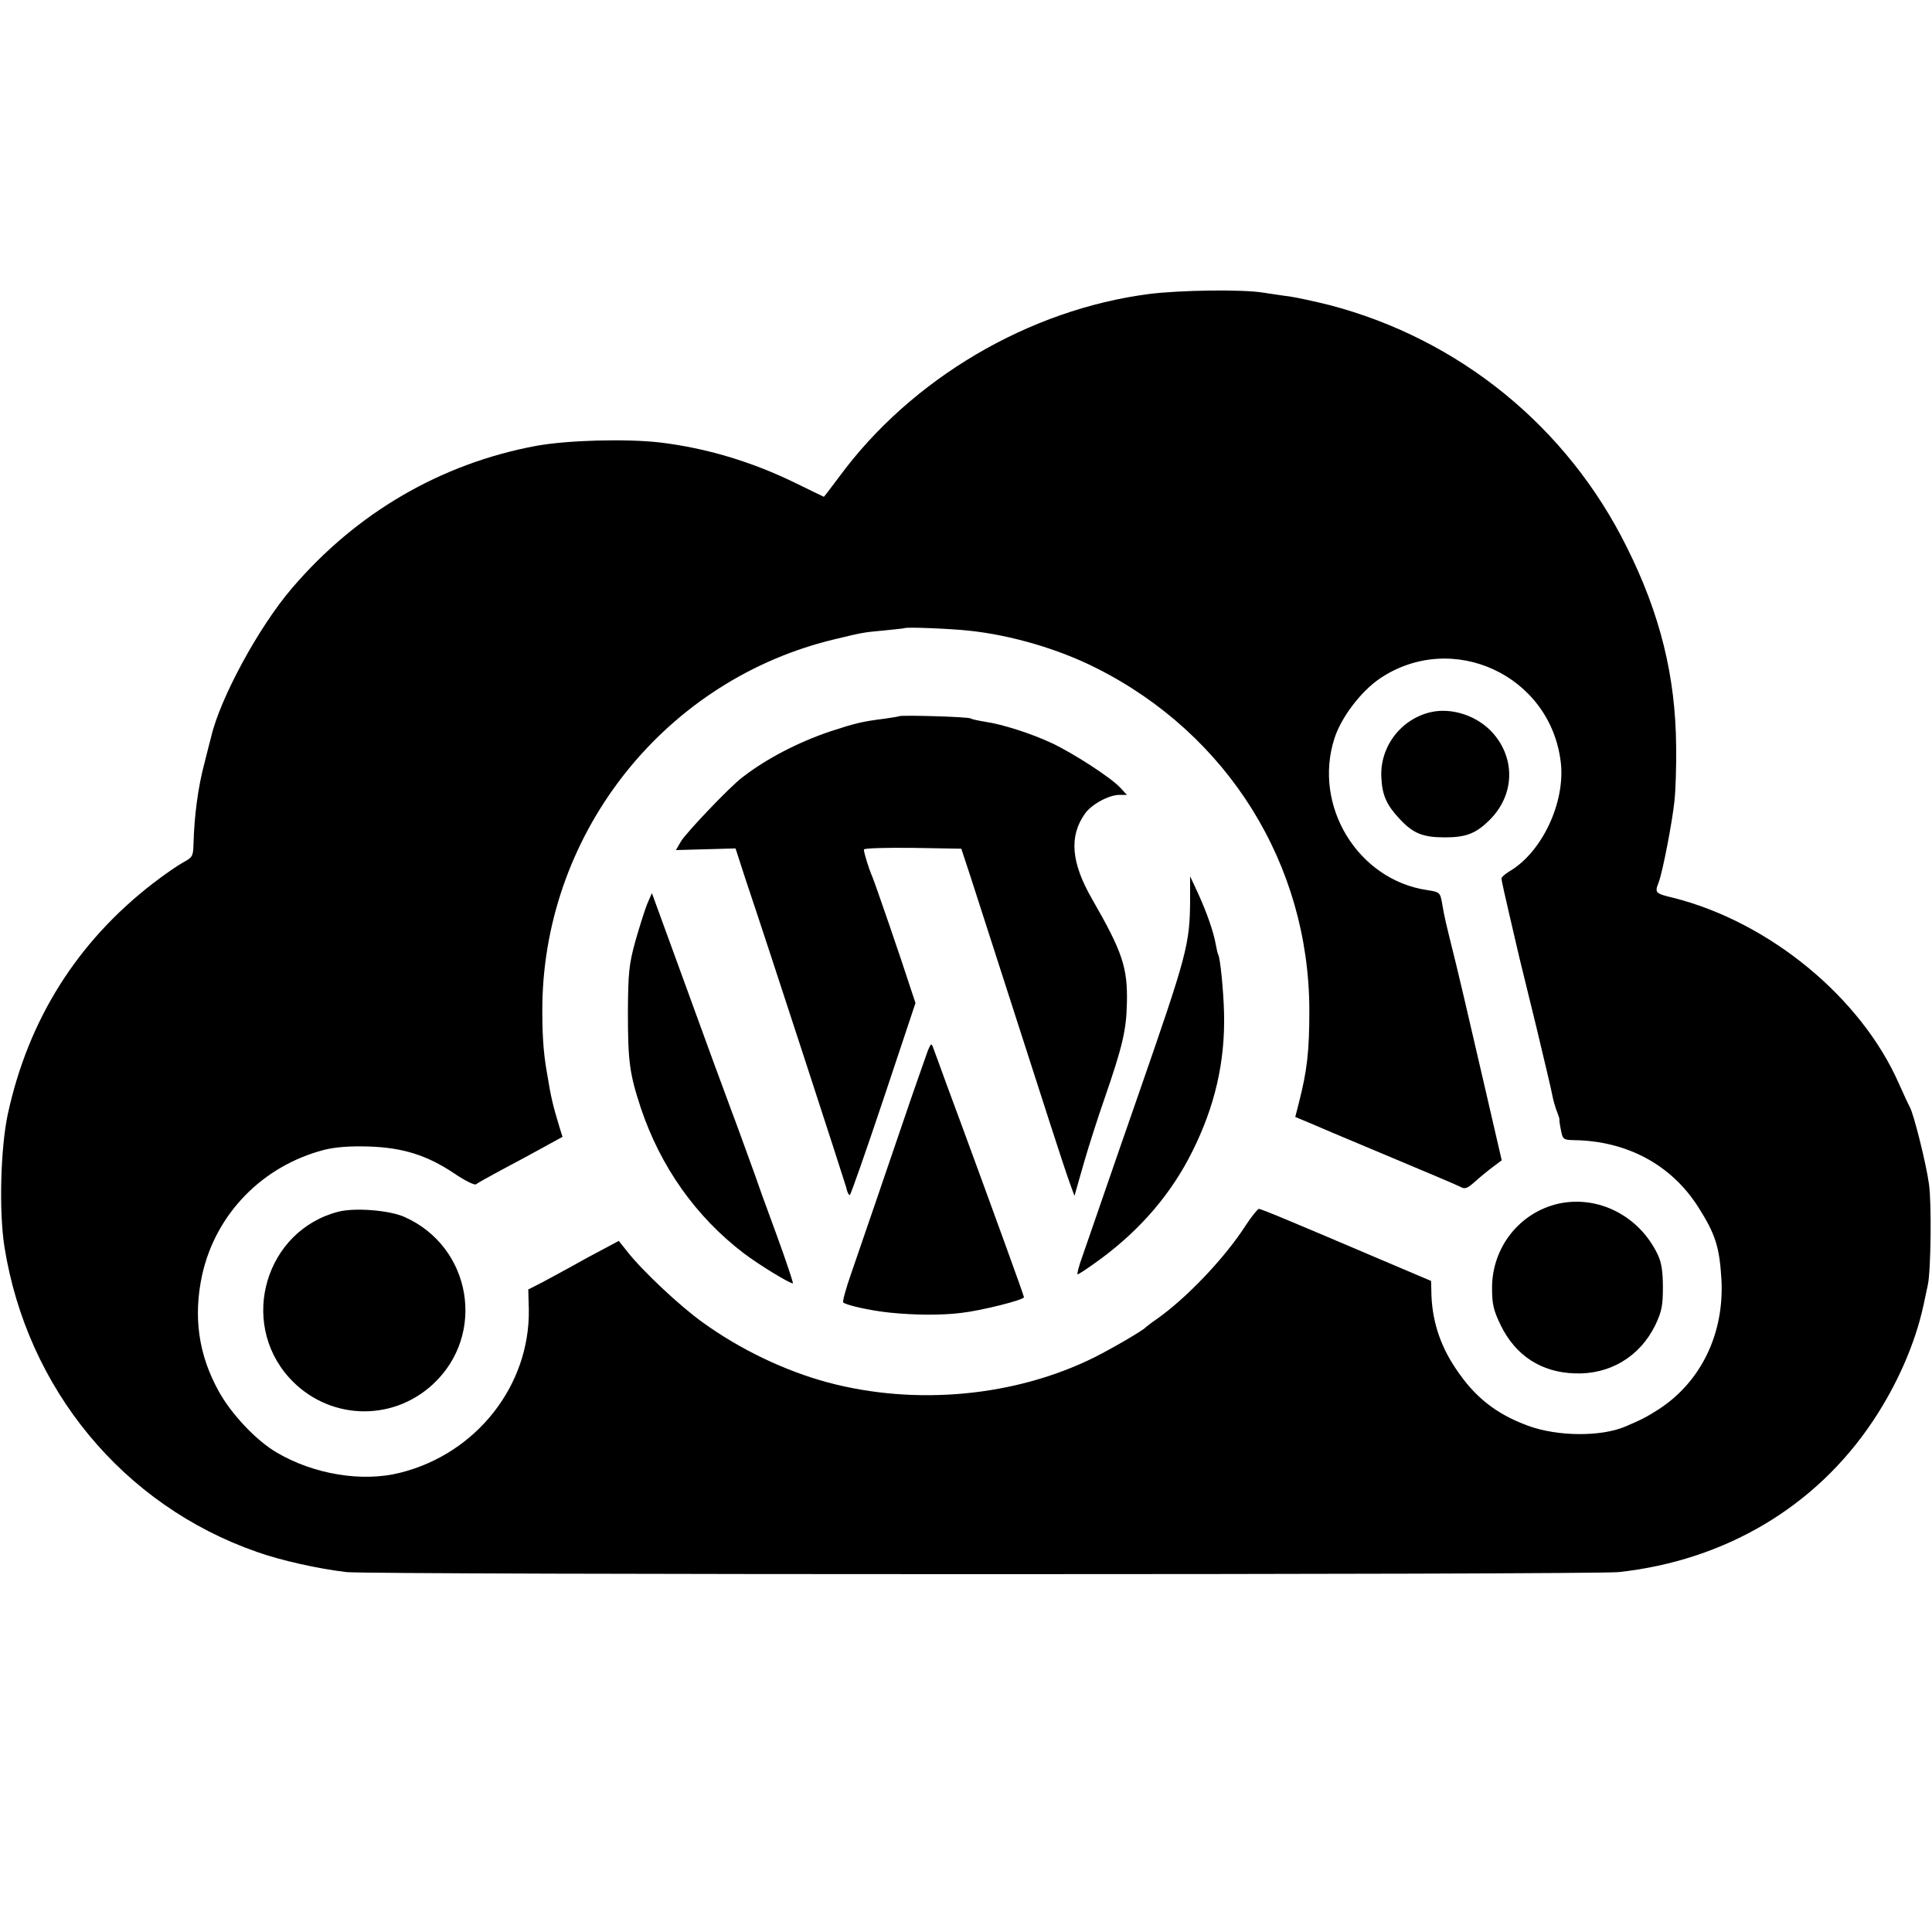
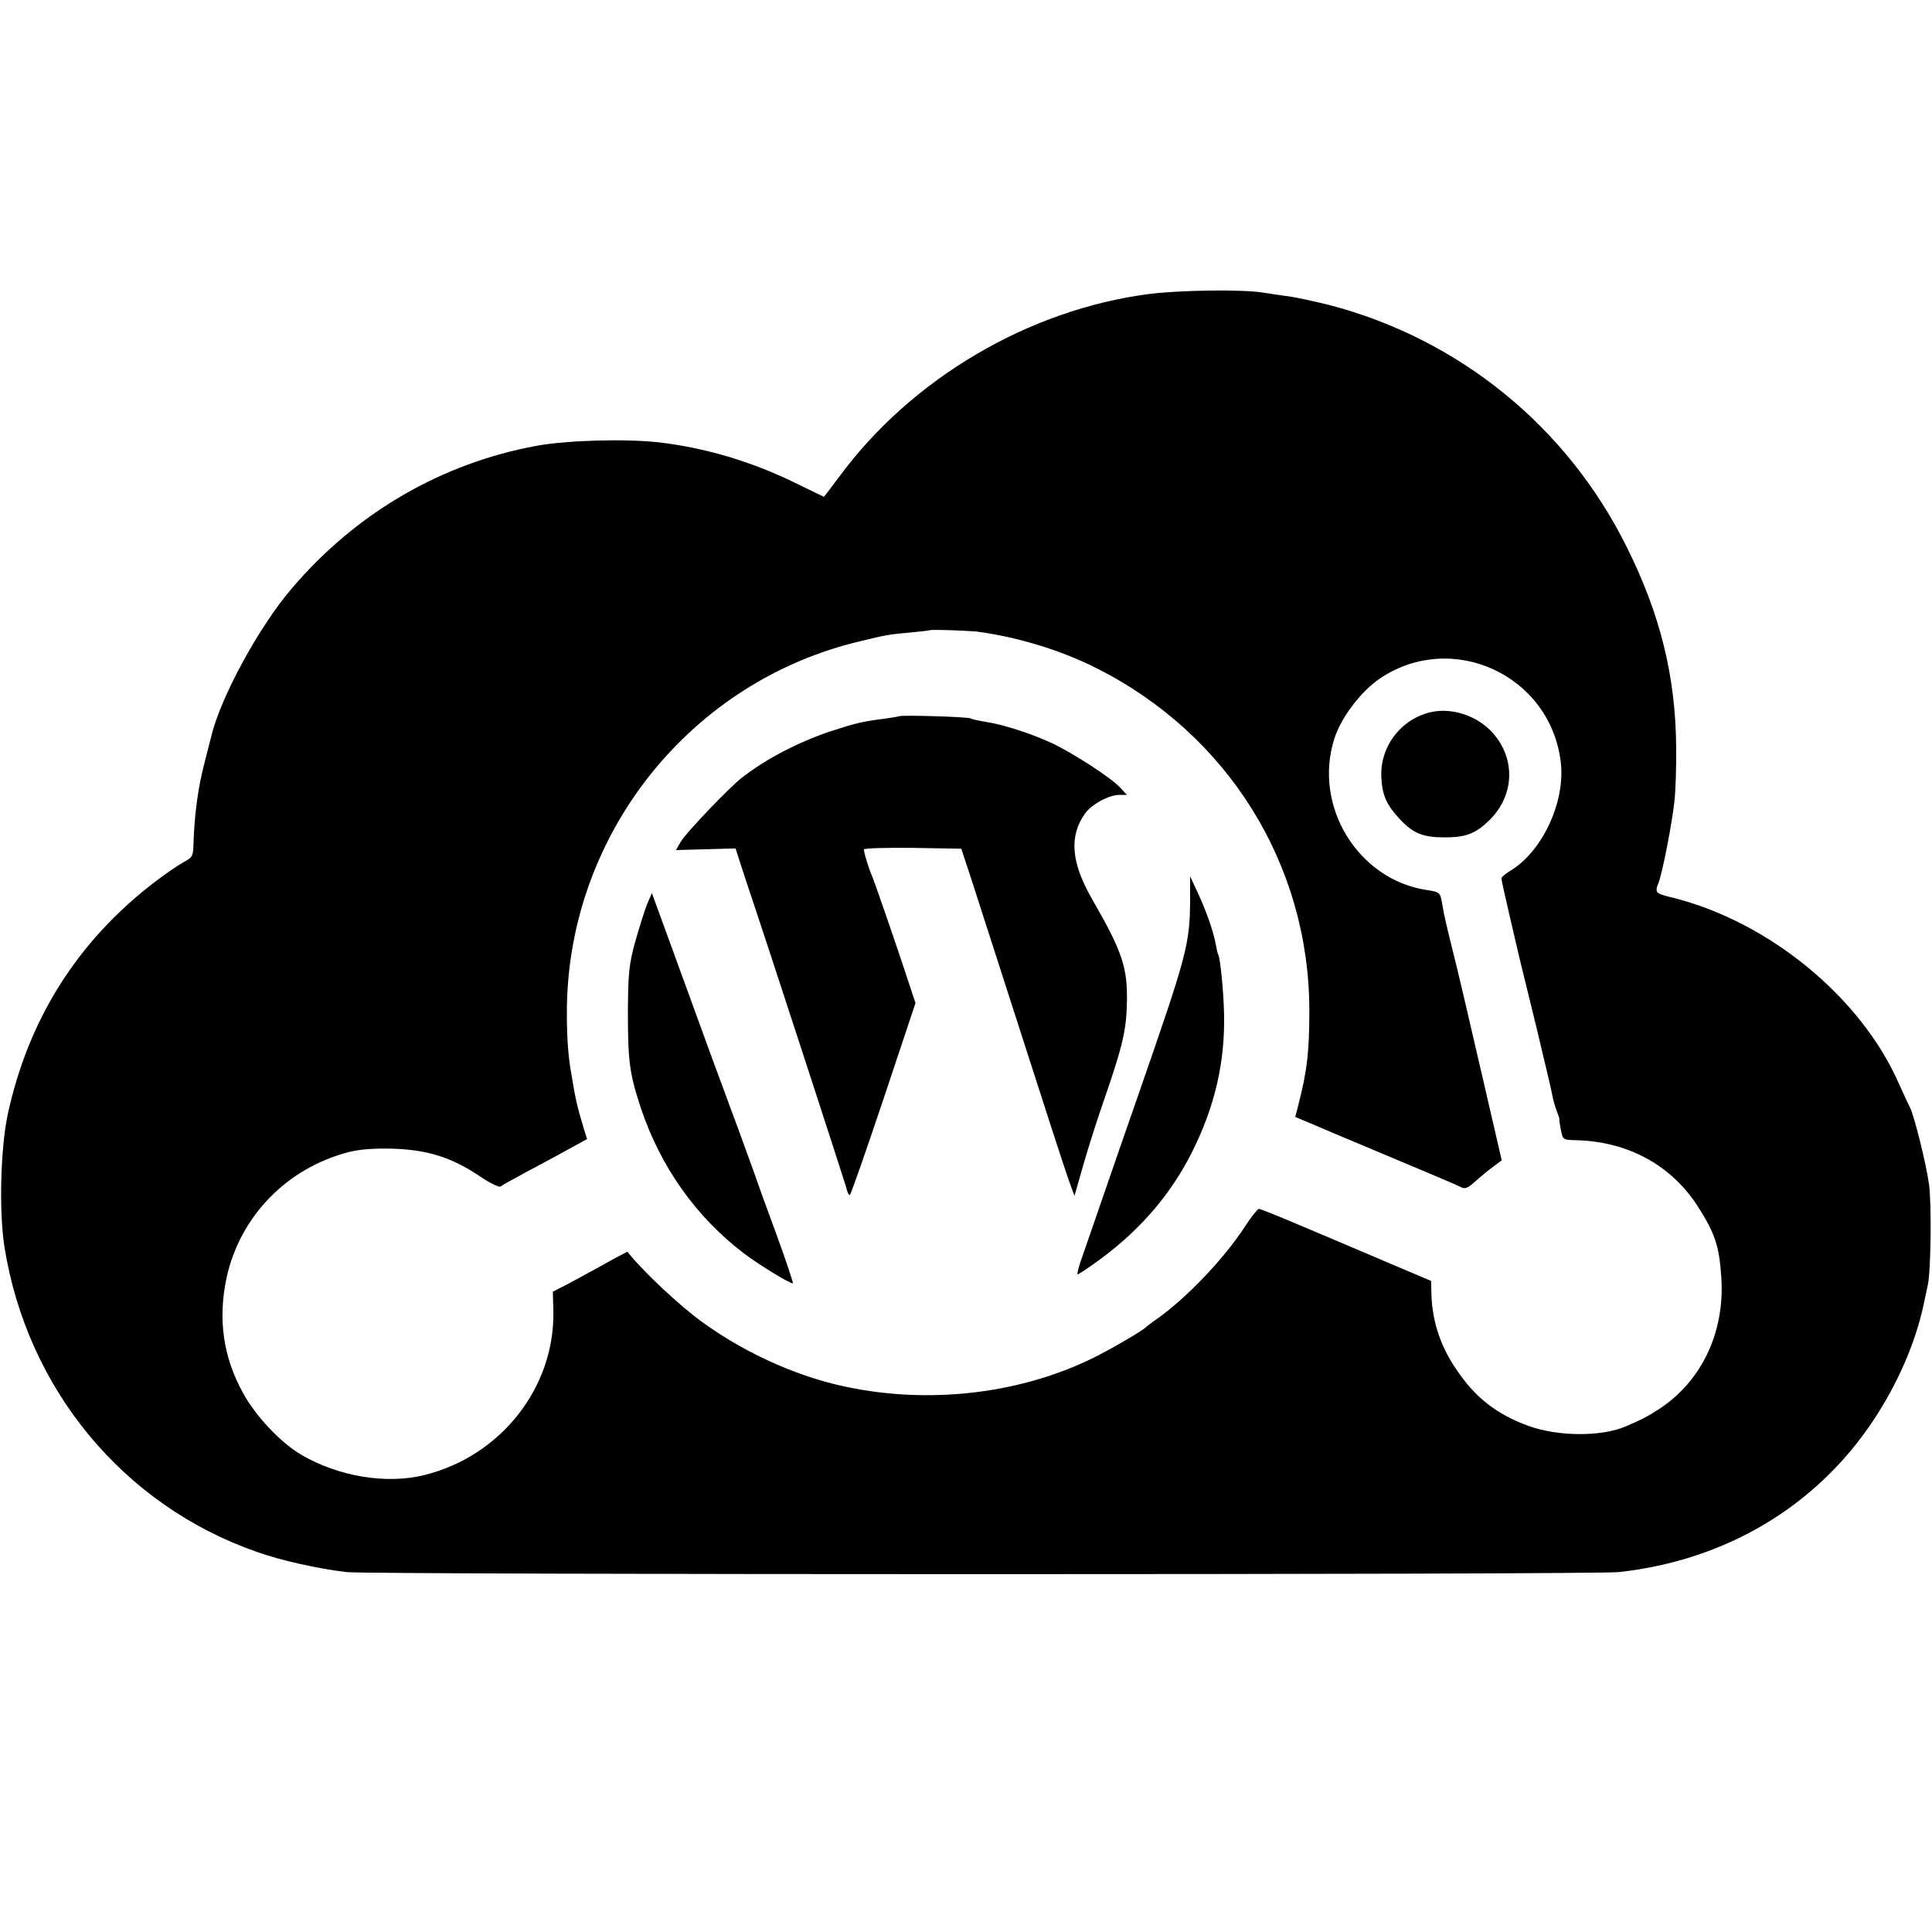
<svg xmlns="http://www.w3.org/2000/svg" version="1.0" width="933.33" height="933.33" viewBox="0 0 700 700">
-   <path d="M416.5 106.5c-43.7 5.6-86.3 30.7-112.4 66.2-3 4-5.5 7.3-5.6 7.3 0 0-4.6-2.2-10.1-4.9-16.1-7.9-32.7-12.8-49.4-14.8-12.5-1.4-33.2-.8-44.5 1.2-34.7 6.4-65.4 24.3-88.7 51.6-12.1 14.1-26.1 40-29.3 53.9-.2.8-1.3 4.9-2.3 9-2.5 9.3-3.8 19.5-4.1 30-.1 4.2-.4 4.7-3.8 6.5-2 1.1-6.9 4.5-10.8 7.5-27.6 21.3-45.3 49.5-52.7 83.8-2.6 12.3-3.2 35.1-1.2 47.9 8.2 51.5 43 93.7 91.5 110.6 8.7 3.1 22.3 6.1 32.4 7.3 9.1 1 451.8 1 461 0 38.5-4.2 71.3-23.6 92-54.6 8.9-13.3 15.4-28.2 18.4-42 .5-2.5 1.3-5.9 1.6-7.5 1.1-5.1 1.4-29.6.4-36.5-1-7.4-5.5-25.3-6.9-27.8-.5-.9-2.3-4.8-4-8.6-13.7-31.2-46.9-58.5-81.7-67.3-6.7-1.6-6.8-1.8-5.3-5.7 1.4-3.7 4.9-21.7 5.7-29.5.4-3.6.7-12.5.6-19.6-.2-25.5-5.8-48.1-17.9-72.3-21.6-43.6-60.7-75.4-107.8-87.7-5.3-1.3-11.7-2.7-14.4-3.1-2.6-.3-6.9-1-9.7-1.4-7.5-1.2-29.8-.9-41 .5zm-65.5 122c15.4 1.6 32.7 6.7 46.3 13.6 47.7 24 77 71.2 77.1 123.9 0 15-.8 21.9-3.8 33.6l-1.3 5.1 4.1 1.7c2.3 1 15.2 6.5 28.9 12.2 13.6 5.7 25.7 10.8 26.8 11.4 1.7 1 2.6.6 5.7-2.2 2-1.8 5-4.2 6.5-5.3l2.8-2.1L538 394c-3.4-14.6-6.3-27.2-6.5-28-.2-.8-1.9-8.3-3.9-16.5-4.2-17-4.1-16.5-5.1-22.2-.7-4-.9-4.1-5.4-4.8-25.1-3.7-41.5-30.5-33.6-55 2.5-7.7 9.6-17 16.5-21.7 26.3-17.6 61.8-1.1 65.5 30.4 1.7 14.5-6.8 32.6-18.6 39.5-1.6 1-2.9 2.1-2.9 2.6s1.4 6.9 3.1 14.1c1.7 7.2 3.2 13.8 3.4 14.6.2.8 2.9 11.8 6 24.5 3 12.6 5.8 24.2 6 25.7.3 1.5 1 4 1.6 5.5.6 1.5 1 2.8.9 2.8-.1 0 .1 1.7.5 3.7.7 3.7.9 3.8 4.9 3.9 19.2.3 35.3 9 45 24.4 6.1 9.6 7.6 14.3 8.3 26 1.1 19.5-7.3 37.1-22.7 47.1-4.2 2.7-6.3 3.8-12.2 6.3-8.8 3.7-24.4 3.6-35.1-.3-11.7-4.3-19.4-10.4-26.3-20.8-5.8-8.6-8.7-17.9-8.8-28l-.1-3.7-20.5-8.7c-11.3-4.8-25.1-10.7-30.7-13-5.7-2.4-10.7-4.4-11.2-4.4-.4 0-2.7 2.8-4.9 6.2-7.7 11.9-21.5 26.3-32.2 33.8-1.9 1.3-3.7 2.7-4 3-.8 1-12.1 7.6-18.5 10.8-28.6 14.2-64.6 17.6-96.5 9.1-15.6-4.2-31.7-11.9-45.3-21.7-8.3-5.9-22-18.8-27.4-25.7l-3.1-3.9-5.8 3.1c-3.3 1.7-8.4 4.5-11.4 6.2-3 1.7-7.8 4.2-10.5 5.7l-5.1 2.6.2 7.3c.4 27.5-19 52.2-46.6 59.1-13.7 3.5-31.3.6-44.7-7.3-7.3-4.2-16.5-13.9-21.1-22.3-7.3-13.2-9.2-26.9-6-41.9 4.9-22.3 21.9-39.7 44.3-45.5 4-1 9.3-1.4 16-1.2 12.4.4 21.1 3.1 31 9.7 3.8 2.6 7.4 4.4 8 4 .5-.5 4.6-2.7 9-5.1 4.4-2.3 11.2-6 15.2-8.2l7.1-3.9-1-3.2c-2.5-8.3-3.1-10.6-4.7-20.4-1.3-7.3-1.7-14.6-1.6-24.6 1.1-63 45.1-117.8 106.4-132.2 9.5-2.3 10-2.4 17.7-3.1 3.8-.4 7-.7 7.1-.8.5-.5 17.1.2 23.3.9z" />
+   <path d="M416.5 106.5c-43.7 5.6-86.3 30.7-112.4 66.2-3 4-5.5 7.3-5.6 7.3 0 0-4.6-2.2-10.1-4.9-16.1-7.9-32.7-12.8-49.4-14.8-12.5-1.4-33.2-.8-44.5 1.2-34.7 6.4-65.4 24.3-88.7 51.6-12.1 14.1-26.1 40-29.3 53.9-.2.8-1.3 4.9-2.3 9-2.5 9.3-3.8 19.5-4.1 30-.1 4.2-.4 4.7-3.8 6.5-2 1.1-6.9 4.5-10.8 7.5-27.6 21.3-45.3 49.5-52.7 83.8-2.6 12.3-3.2 35.1-1.2 47.9 8.2 51.5 43 93.7 91.5 110.6 8.7 3.1 22.3 6.1 32.4 7.3 9.1 1 451.8 1 461 0 38.5-4.2 71.3-23.6 92-54.6 8.9-13.3 15.4-28.2 18.4-42 .5-2.5 1.3-5.9 1.6-7.5 1.1-5.1 1.4-29.6.4-36.5-1-7.4-5.5-25.3-6.9-27.8-.5-.9-2.3-4.8-4-8.6-13.7-31.2-46.9-58.5-81.7-67.3-6.7-1.6-6.8-1.8-5.3-5.7 1.4-3.7 4.9-21.7 5.7-29.5.4-3.6.7-12.5.6-19.6-.2-25.5-5.8-48.1-17.9-72.3-21.6-43.6-60.7-75.4-107.8-87.7-5.3-1.3-11.7-2.7-14.4-3.1-2.6-.3-6.9-1-9.7-1.4-7.5-1.2-29.8-.9-41 .5zm-65.5 122c15.4 1.6 32.7 6.7 46.3 13.6 47.7 24 77 71.2 77.1 123.9 0 15-.8 21.9-3.8 33.6l-1.3 5.1 4.1 1.7c2.3 1 15.2 6.5 28.9 12.2 13.6 5.7 25.7 10.8 26.8 11.4 1.7 1 2.6.6 5.7-2.2 2-1.8 5-4.2 6.5-5.3l2.8-2.1L538 394c-3.4-14.6-6.3-27.2-6.5-28-.2-.8-1.9-8.3-3.9-16.5-4.2-17-4.1-16.5-5.1-22.2-.7-4-.9-4.1-5.4-4.8-25.1-3.7-41.5-30.5-33.6-55 2.5-7.7 9.6-17 16.5-21.7 26.3-17.6 61.8-1.1 65.5 30.4 1.7 14.5-6.8 32.6-18.6 39.5-1.6 1-2.9 2.1-2.9 2.6s1.4 6.9 3.1 14.1c1.7 7.2 3.2 13.8 3.4 14.6.2.8 2.9 11.8 6 24.5 3 12.6 5.8 24.2 6 25.7.3 1.5 1 4 1.6 5.5.6 1.5 1 2.8.9 2.8-.1 0 .1 1.7.5 3.7.7 3.7.9 3.8 4.9 3.9 19.2.3 35.3 9 45 24.4 6.1 9.6 7.6 14.3 8.3 26 1.1 19.5-7.3 37.1-22.7 47.1-4.2 2.7-6.3 3.8-12.2 6.3-8.8 3.7-24.4 3.6-35.1-.3-11.7-4.3-19.4-10.4-26.3-20.8-5.8-8.6-8.7-17.9-8.8-28l-.1-3.7-20.5-8.7c-11.3-4.8-25.1-10.7-30.7-13-5.7-2.4-10.7-4.4-11.2-4.4-.4 0-2.7 2.8-4.9 6.2-7.7 11.9-21.5 26.3-32.2 33.8-1.9 1.3-3.7 2.7-4 3-.8 1-12.1 7.6-18.5 10.8-28.6 14.2-64.6 17.6-96.5 9.1-15.6-4.2-31.7-11.9-45.3-21.7-8.3-5.9-22-18.8-27.4-25.7c-3.3 1.7-8.4 4.5-11.4 6.2-3 1.7-7.8 4.2-10.5 5.7l-5.1 2.6.2 7.3c.4 27.5-19 52.2-46.6 59.1-13.7 3.5-31.3.6-44.7-7.3-7.3-4.2-16.5-13.9-21.1-22.3-7.3-13.2-9.2-26.9-6-41.9 4.9-22.3 21.9-39.7 44.3-45.5 4-1 9.3-1.4 16-1.2 12.4.4 21.1 3.1 31 9.7 3.8 2.6 7.4 4.4 8 4 .5-.5 4.6-2.7 9-5.1 4.4-2.3 11.2-6 15.2-8.2l7.1-3.9-1-3.2c-2.5-8.3-3.1-10.6-4.7-20.4-1.3-7.3-1.7-14.6-1.6-24.6 1.1-63 45.1-117.8 106.4-132.2 9.5-2.3 10-2.4 17.7-3.1 3.8-.4 7-.7 7.1-.8.5-.5 17.1.2 23.3.9z" />
  <path d="M518.5 258c-11 2.5-18.7 12.7-18 23.9.3 6.3 2 9.9 6.6 14.8 4.9 5.3 8.5 6.7 16.4 6.7 7.7 0 11.3-1.4 16.3-6.4 8.9-8.9 9.4-22 1.1-31.4-5.5-6.2-14.7-9.3-22.4-7.6zM325.8 259.5c-.2.1-2.5.5-5.3.9-8 1-10.5 1.6-19.7 4.6-11.8 4-23.3 10-31.9 16.7-4.5 3.4-20.4 20.1-22.2 23.2l-1.8 3.1 10.8-.3 10.8-.3 3.6 11.1c8.7 25.8 35.8 109.2 36.5 111.7.3 1.6.9 2.8 1.3 2.8.3 0 5.8-15.7 12.2-34.8l11.6-34.8-1.8-5.4c-3.2-10-13-38.5-13.9-40.5-1.2-2.7-3-8.6-3-9.7 0-.5 7.9-.7 17.7-.6l17.6.3 3.3 10c5.6 17.4 23.3 72.3 29 90 3 9.3 6.2 19 7.1 21.4l1.6 4.4 3.4-11.9c1.9-6.6 5.3-17.1 7.5-23.4 6.5-18.8 7.9-24.8 8.1-34.5.3-13-1.6-18.6-12.7-37.9-7.5-13.1-8.3-22.6-2.5-30.8 2.4-3.4 8.7-6.8 12.5-6.8h2.7l-2.4-2.6c-3.4-3.7-17.2-12.6-24.9-16.2-7.5-3.5-17.9-6.8-24.1-7.7-2.4-.4-4.8-.9-5.2-1.2-.9-.6-25.3-1.3-25.9-.8zM431.2 326c-.1 16.3-1.1 19.8-18.7 70.5-4.2 12.1-10.1 29-13 37.5-2.9 8.5-6.3 18.2-7.4 21.4-1.2 3.3-1.9 6.1-1.7 6.3.2.2 4.1-2.4 8.7-5.8 14.4-10.7 25.4-23.6 32.9-38.7 8.2-16.4 11.9-32.5 11.5-50-.2-8.4-1.4-20.1-2.1-21.3-.2-.3-.6-2-.9-3.7-.8-4.6-3.3-11.7-6.5-18.7l-2.8-6v8.5zM234.5 327.5c-.9 2.2-2.8 8.3-4.3 13.5-2.3 8.4-2.6 11.3-2.7 25.5 0 18.3.6 22.5 4.7 35 7.2 21.4 20 39.4 37.3 52.6 5.4 4.1 16.5 10.9 17.8 10.9.2 0-2.4-8-6-17.8-3.6-9.7-7.3-20-8.2-22.7-1-2.8-3.7-10.2-6-16.5-2.4-6.3-6.2-16.9-8.7-23.5-2.4-6.6-8.4-23-13.3-36.5l-8.9-24.4-1.7 3.9z" />
-   <path d="M336.2 380.6c-.6 1.6-3.3 9.4-6.1 17.4-7.8 23-18 52.6-21.7 63.4-1.9 5.4-3.2 10.2-2.9 10.5 1.1 1 10 3 17 3.7 8.8.9 18.4 1 25.7.1 7.2-.8 22.8-4.7 22.8-5.7 0-.6-11.9-33.3-21.9-60.5-1-2.8-3.8-10.2-6.1-16.5-2.3-6.3-4.5-12.4-4.9-13.4-.6-1.7-.8-1.6-1.9 1zM564.7 436.1c-14.1 3.2-24.1 15.8-24.1 30.5 0 6 .5 8.1 3.2 13.7 5.4 10.9 14.6 16.9 26.7 17.3 12.7.5 23.6-6 29.2-17.4 2.3-4.8 2.8-7 2.8-13.7 0-5.8-.5-9.1-1.9-12-6.7-14-21.5-21.5-35.9-18.4zM122.7 439c-26.4 6.7-36.3 39.8-17.9 60.2 13.8 15.2 36.9 16.3 52 2.4 19.5-18 14.1-49.9-10.3-60.7-5.4-2.4-17.8-3.4-23.8-1.9z" />
</svg>